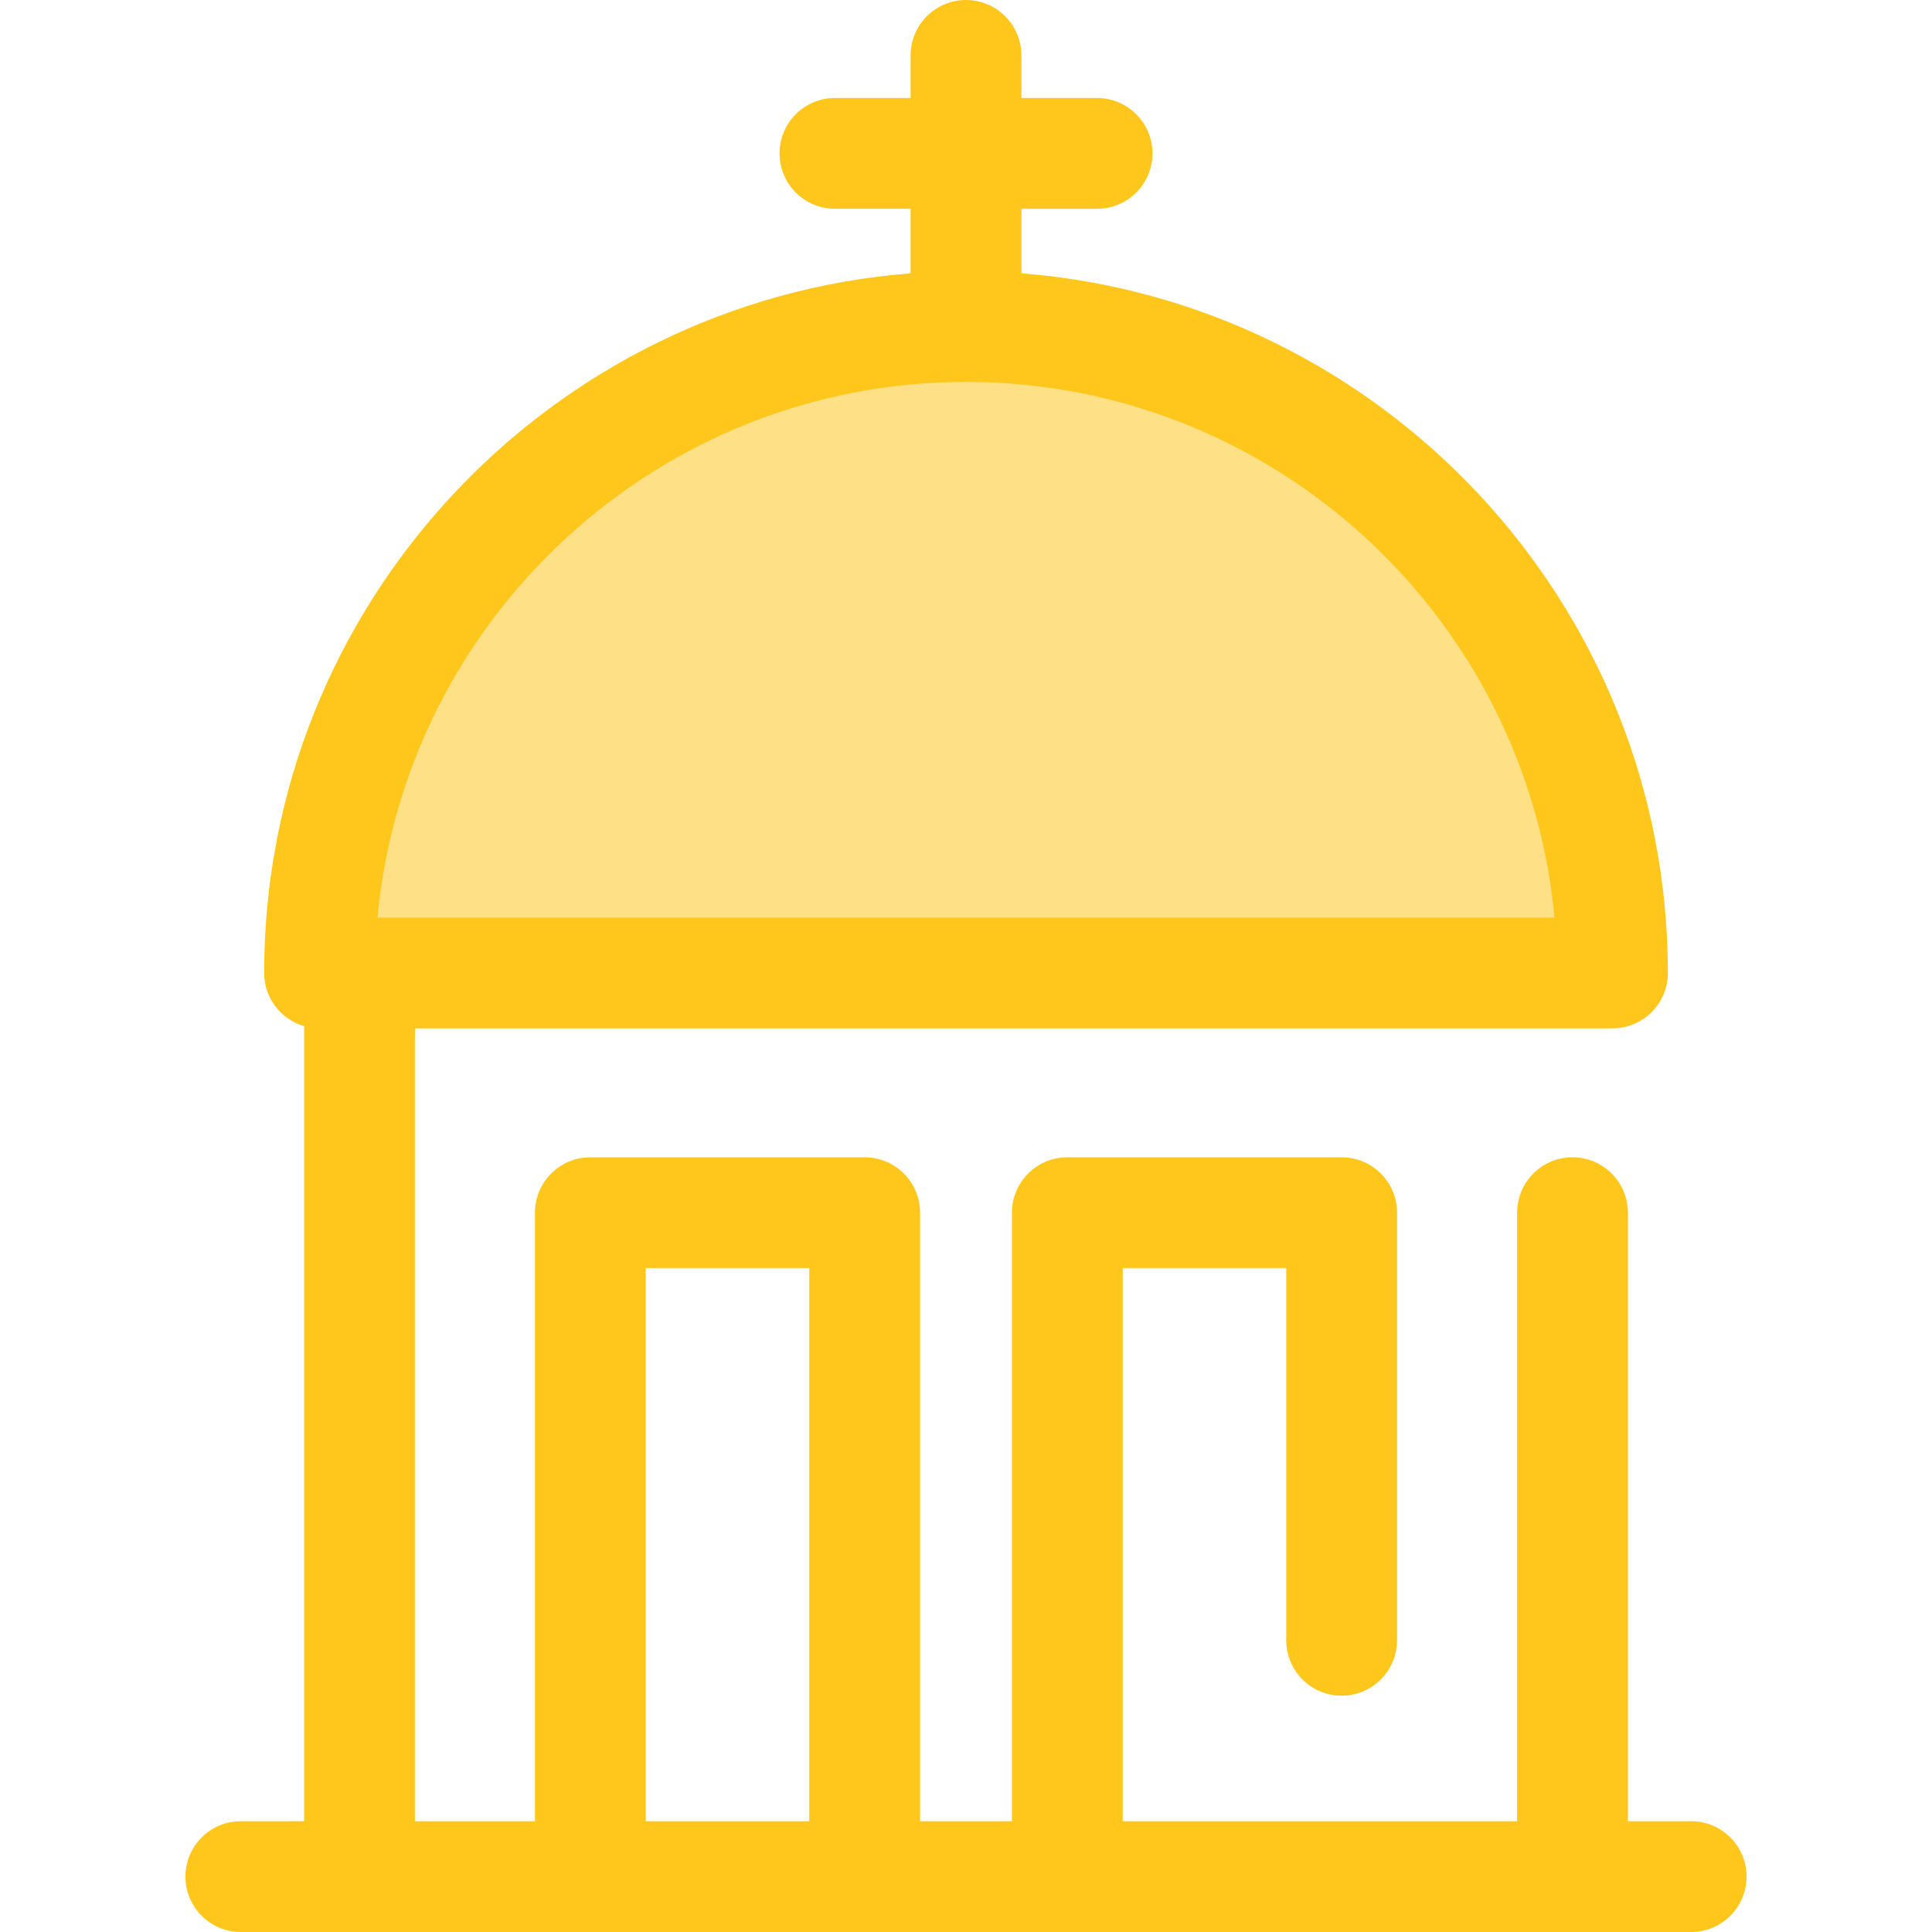
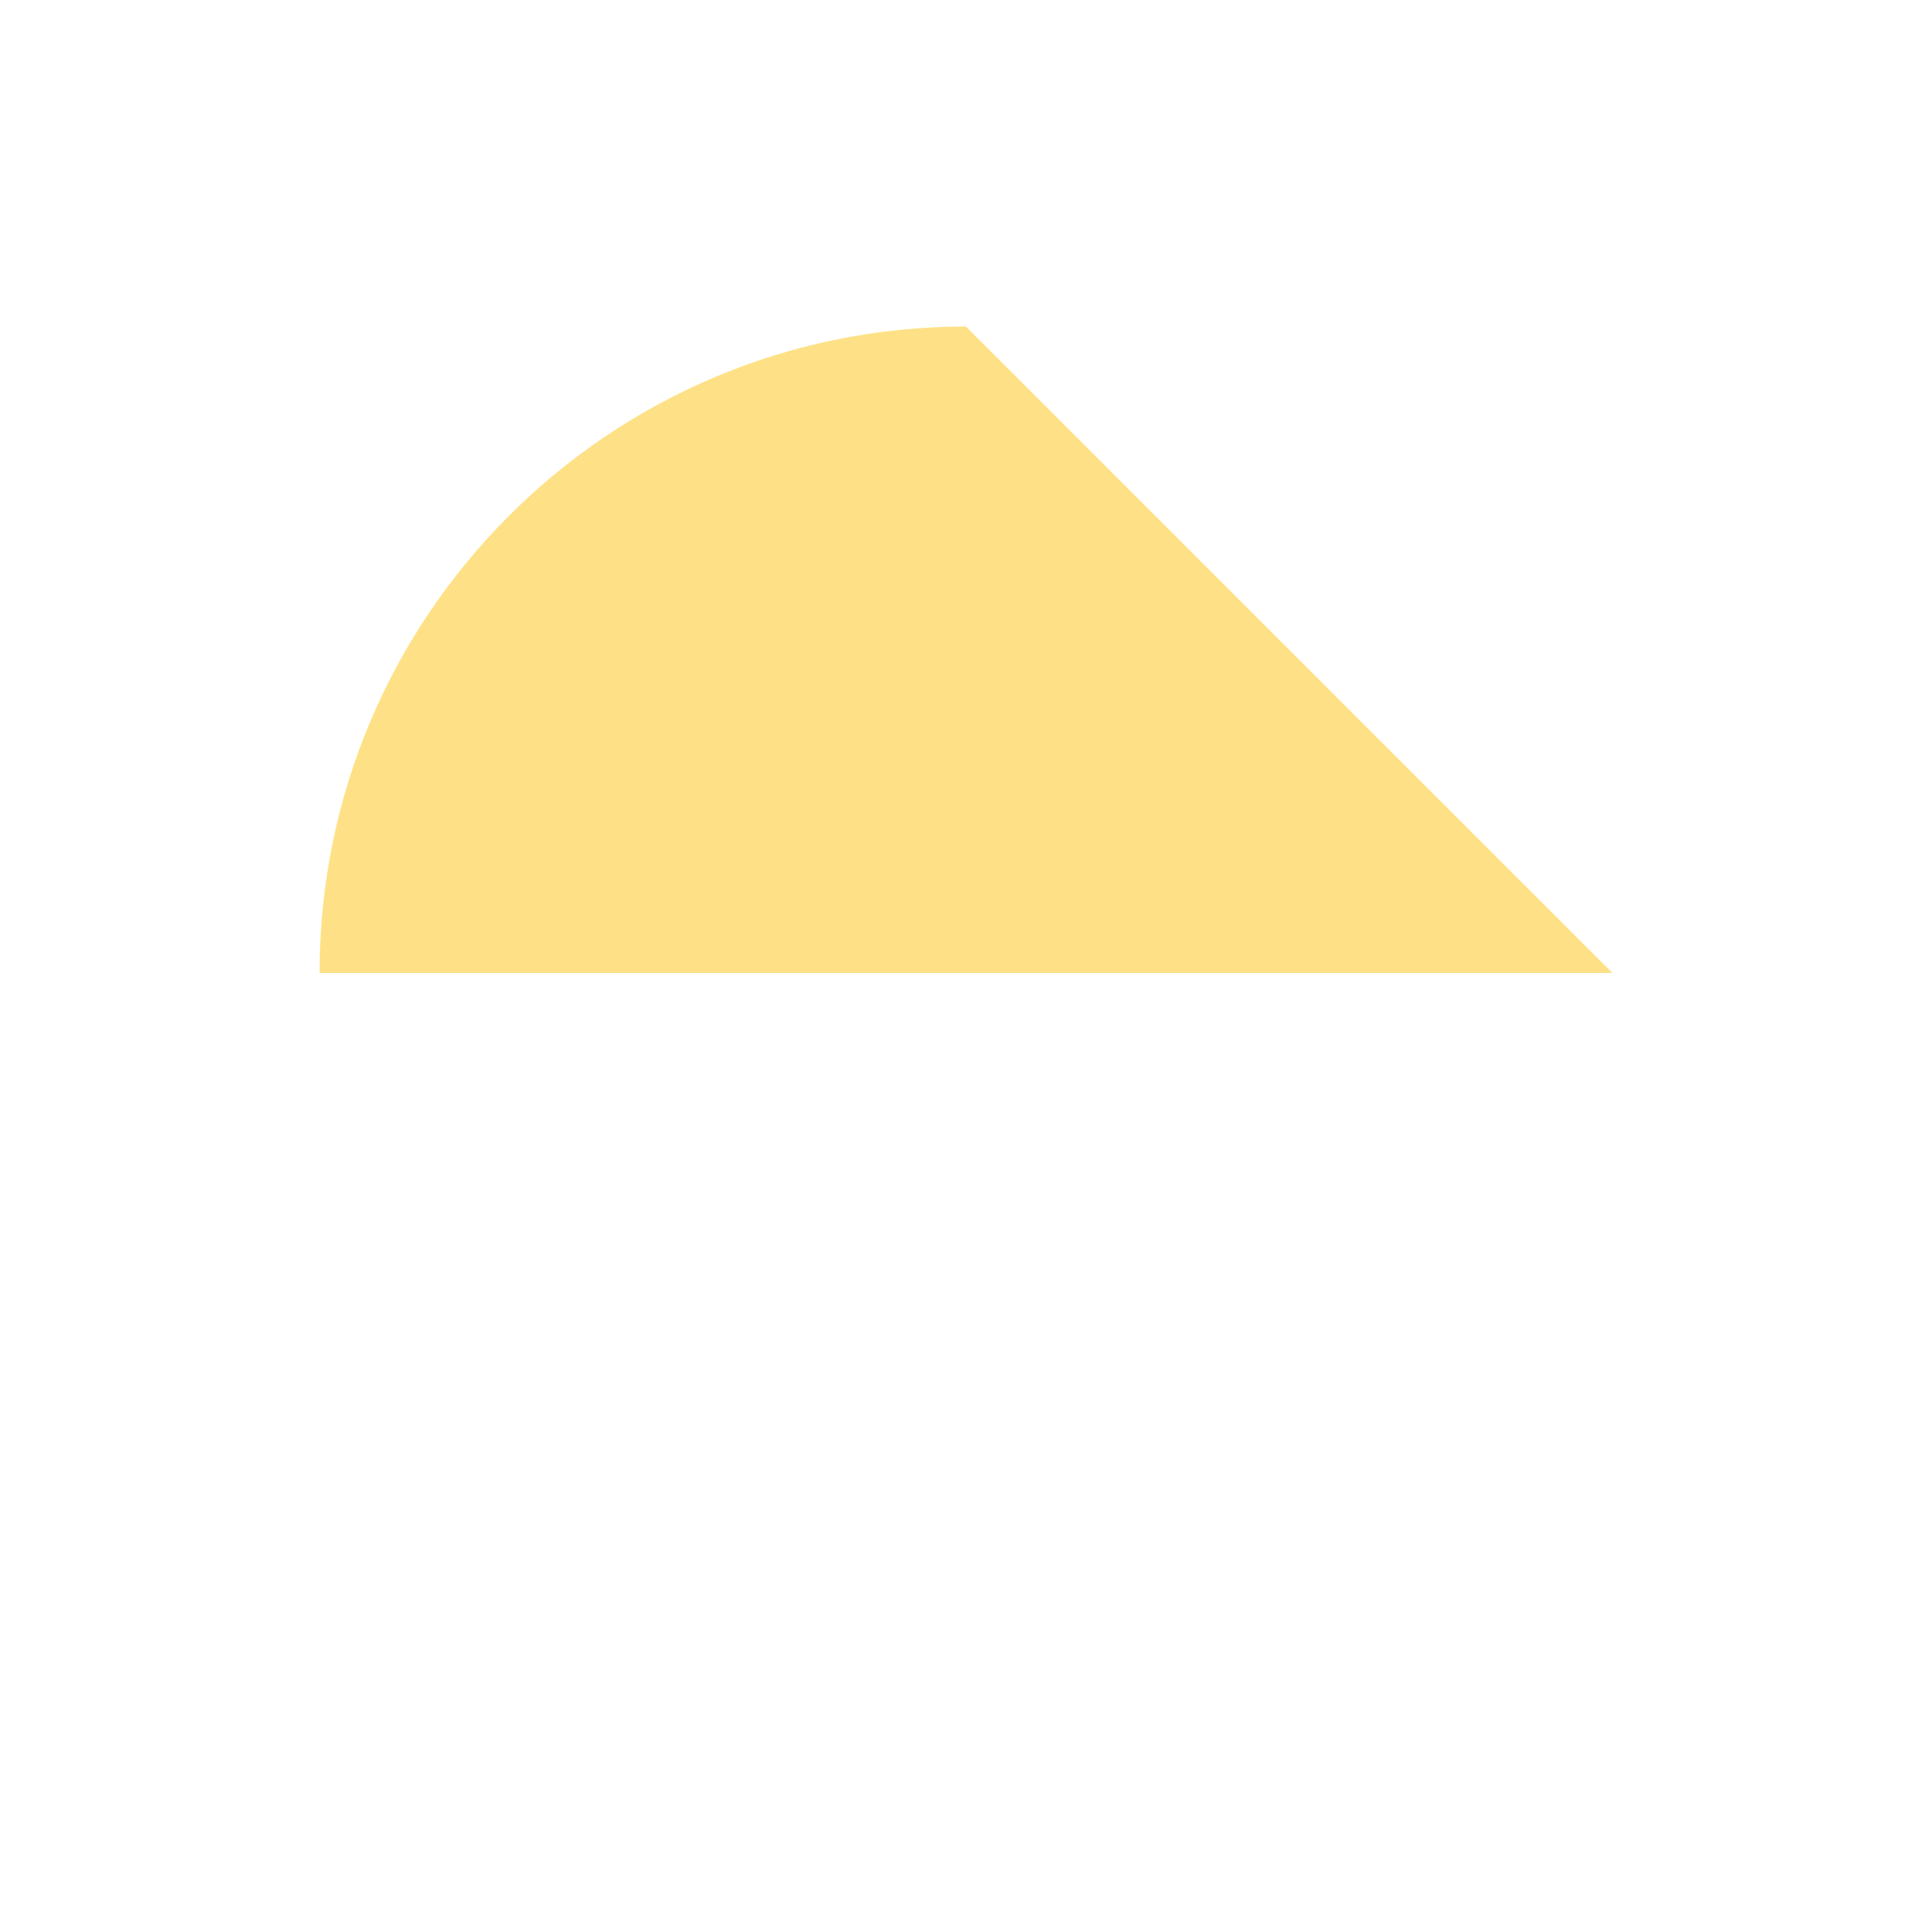
<svg xmlns="http://www.w3.org/2000/svg" height="800px" width="800px" version="1.1" id="Layer_1" viewBox="0 0 512 512" xml:space="preserve">
-   <path style="fill:#FEE187;" d="M255.999,86.531c-94.615,0-171.317,76.701-171.317,171.317h342.634  C427.316,163.233,350.616,86.531,255.999,86.531z" />
-   <path style="fill:#FFC61B;" d="M448.177,482.639h-16.769V321.375c0-8.107-6.574-14.68-14.68-14.68s-14.68,6.574-14.68,14.68v161.264  H297.533V336.056h43.336v98.639c0,8.107,6.574,14.68,14.68,14.68s14.68-6.574,14.68-14.68V321.375c0-8.107-6.574-14.68-14.68-14.68  h-72.697c-8.107,0-14.68,6.574-14.68,14.68v161.264h-24.344V321.375c0-8.107-6.572-14.68-14.68-14.68h-72.696  c-8.108,0-14.68,6.574-14.68,14.68v161.264h-31.818V272.528h317.363c8.107,0,14.68-6.574,14.68-14.68  c0-97.619-75.594-177.908-171.316-185.417v-17.1h20.053c8.107,0,14.68-6.574,14.68-14.68s-6.574-14.68-14.68-14.68h-20.053V14.68  c0-8.107-6.574-14.68-14.68-14.68c-8.108,0-14.68,6.574-14.68,14.68V25.97h-20.055c-8.108,0-14.68,6.574-14.68,14.68  s6.572,14.68,14.68,14.68h20.055v17.098c-95.723,7.51-171.317,87.8-171.317,185.419c0,6.685,4.475,12.318,10.589,14.092v210.7  H63.823c-8.108,0-14.68,6.574-14.68,14.68S55.715,512,63.823,512h384.354c8.107,0,14.68-6.574,14.68-14.68  S456.284,482.639,448.177,482.639z M255.999,101.211c81.419,0,148.529,62.443,155.953,141.955H100.045  C107.471,163.655,174.58,101.211,255.999,101.211z M171.132,336.056h43.335v146.583h-43.335V336.056L171.132,336.056z" />
+   <path style="fill:#FEE187;" d="M255.999,86.531c-94.615,0-171.317,76.701-171.317,171.317h342.634  z" />
</svg>